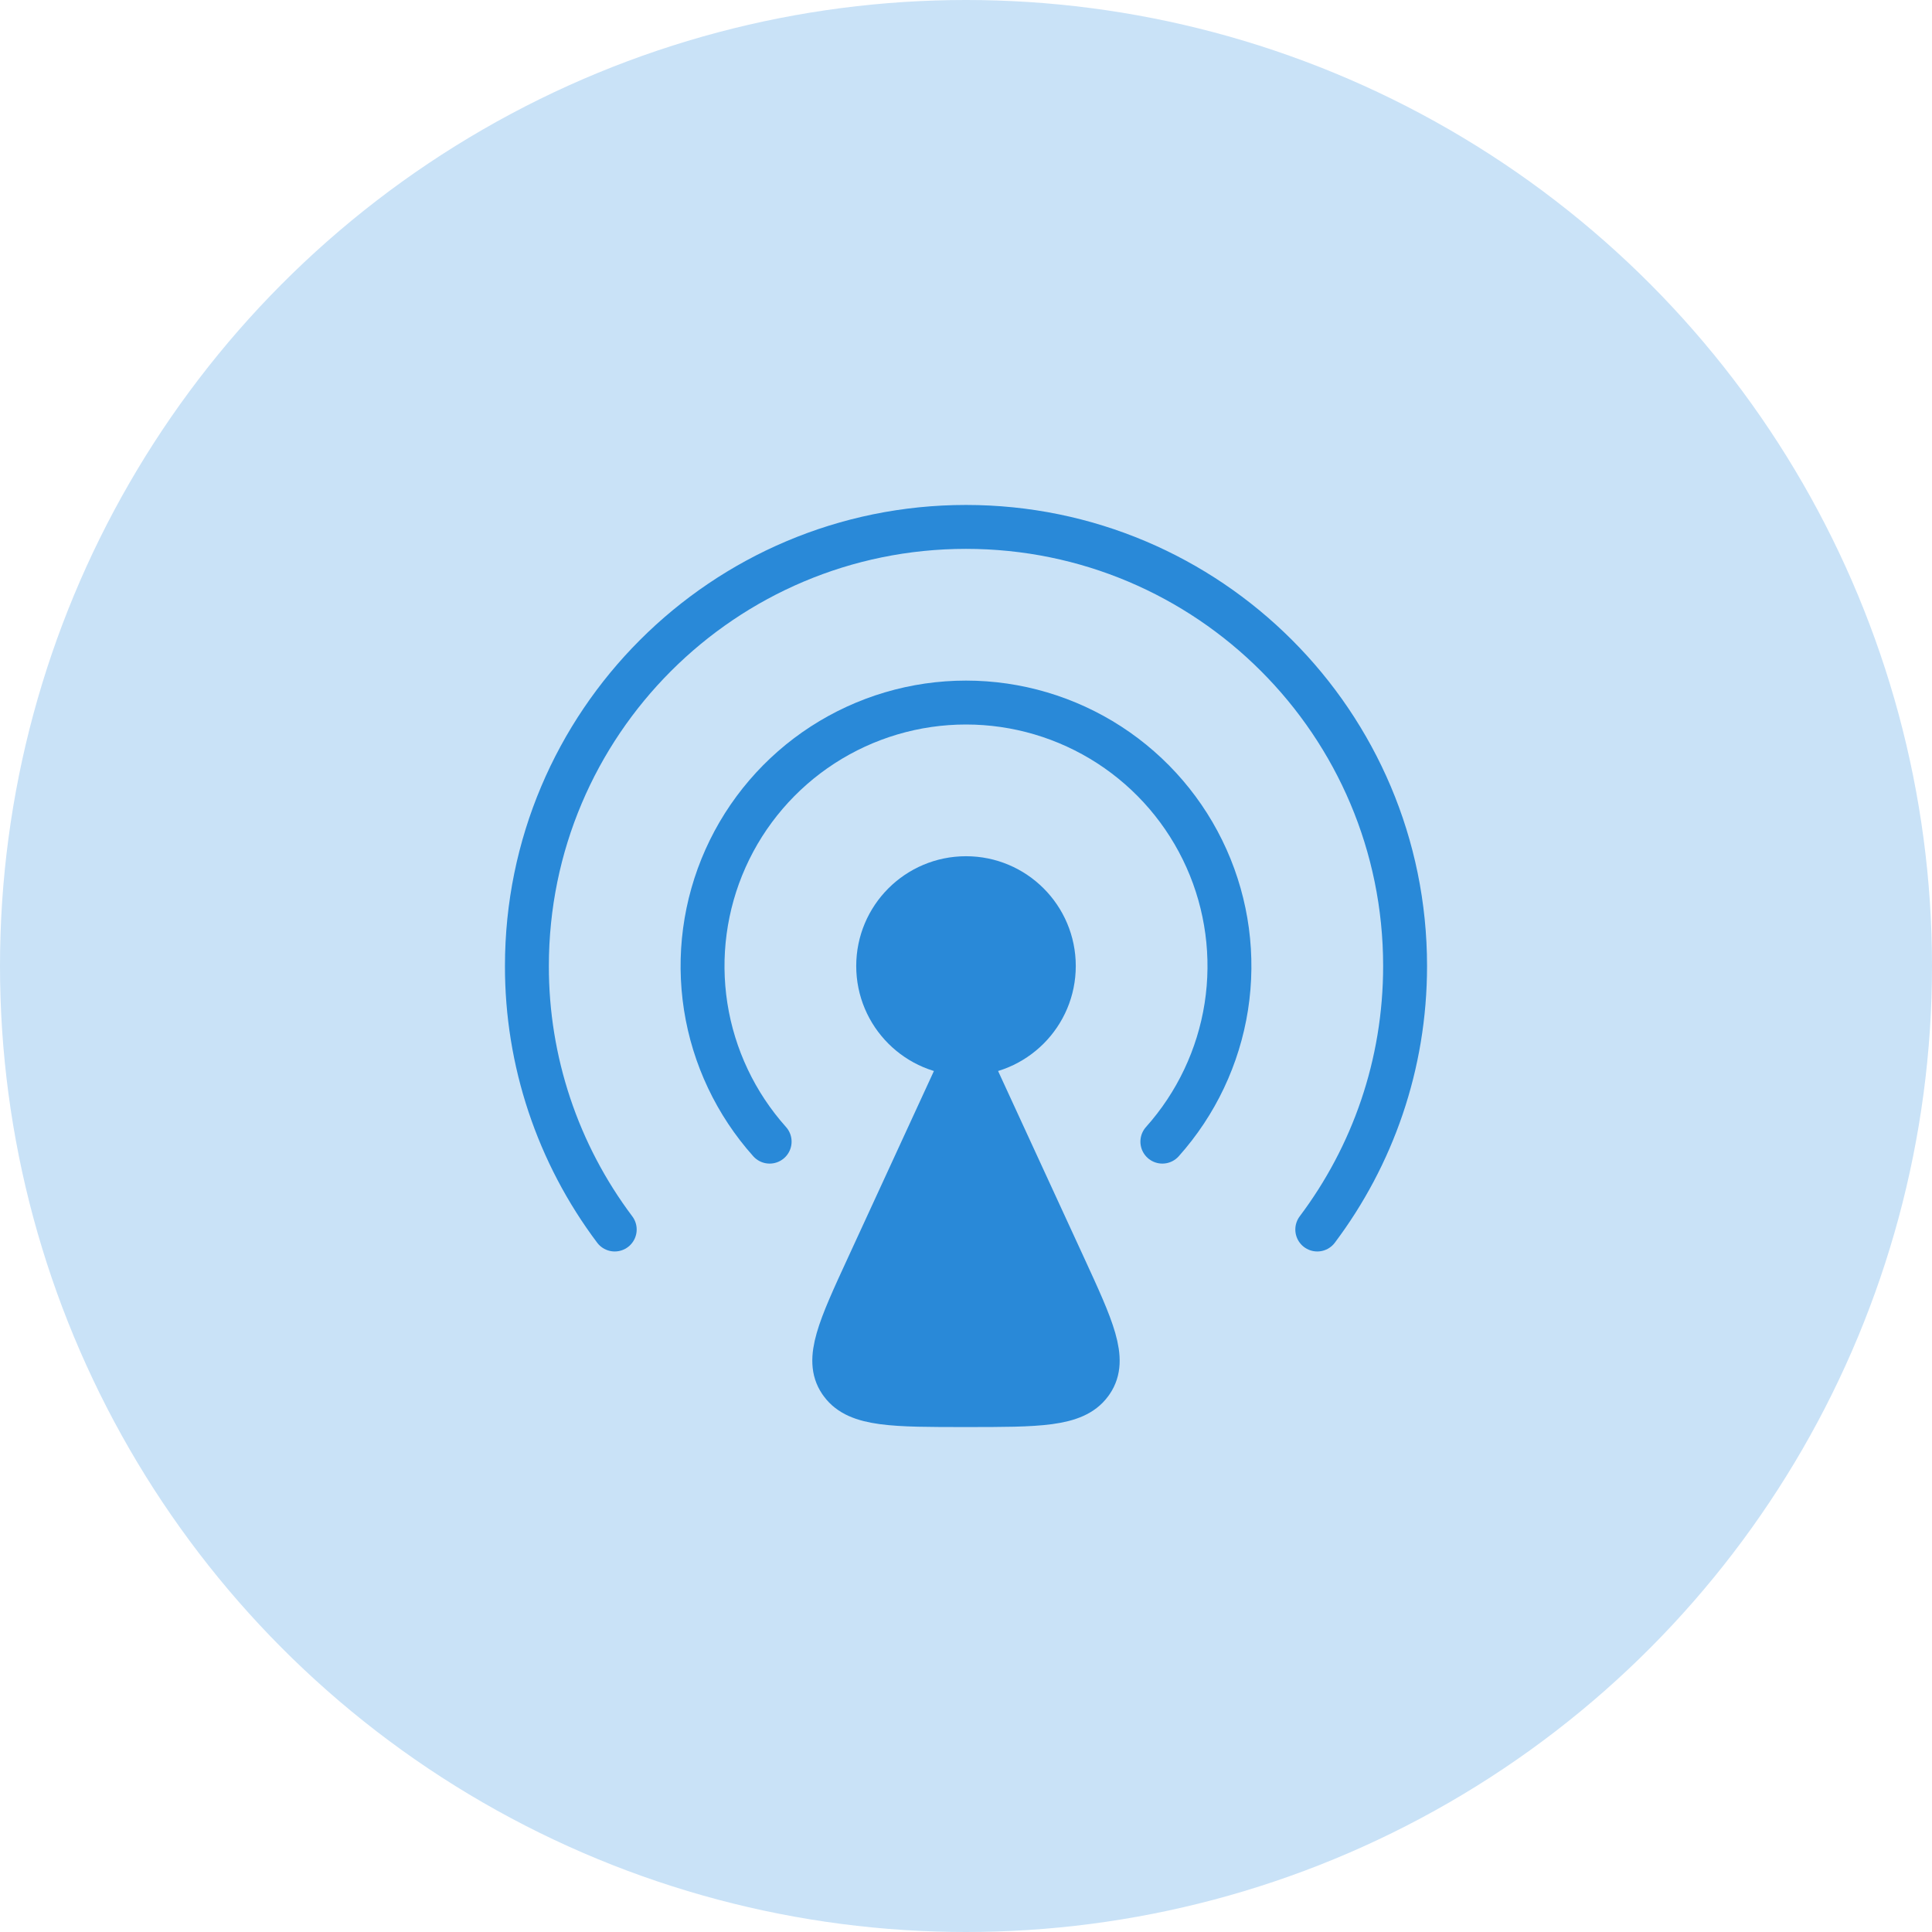
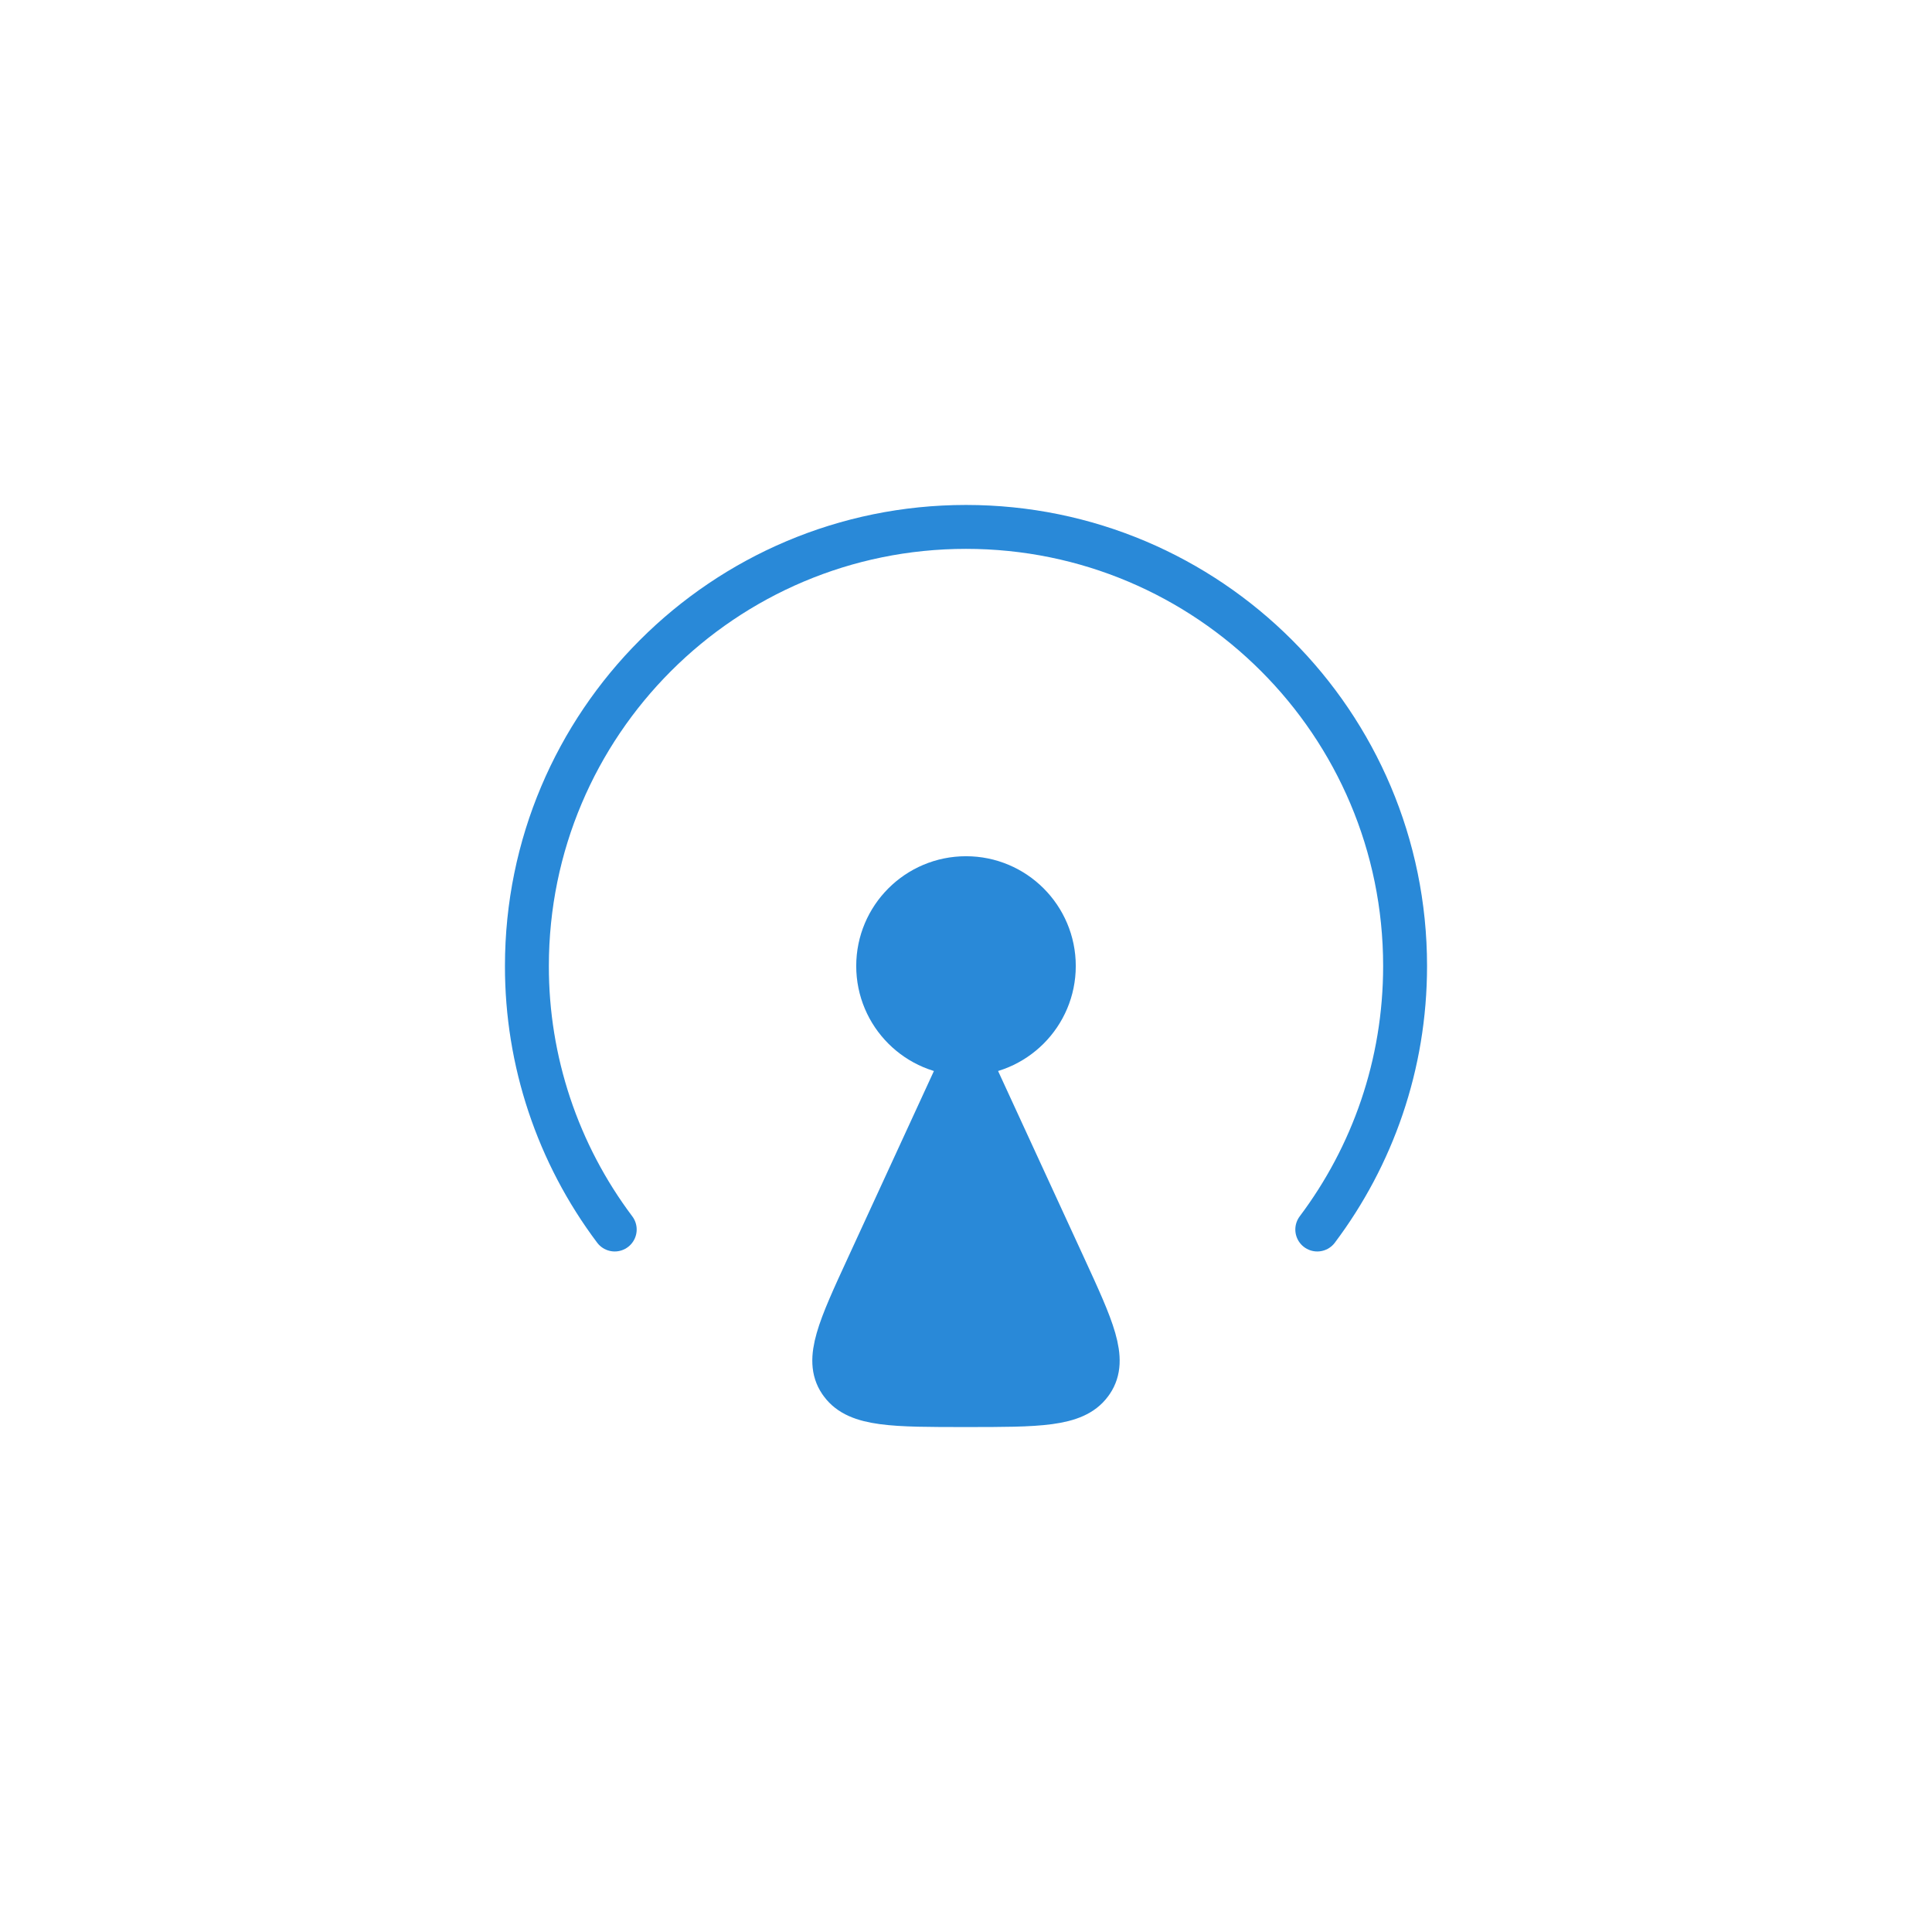
<svg xmlns="http://www.w3.org/2000/svg" width="66" height="66" viewBox="0 0 66 66" fill="none">
-   <circle cx="33" cy="33" r="33" fill="#C9E2F7" />
  <path d="M29.651 43.273L33 36L36.349 43.273C37.32 45.383 37.806 46.437 37.291 47.199L37.248 47.259C36.699 48 35.466 48 33 48C30.534 48 29.301 48 28.752 47.261L28.707 47.199C28.194 46.437 28.678 45.383 29.651 43.273Z" fill="#2989D8" stroke="#2989D8" stroke-width="1.5" stroke-linecap="round" stroke-linejoin="round" />
  <path d="M33 36C34.657 36 36 34.657 36 33C36 31.343 34.657 30 33 30C31.343 30 30 31.343 30 33C30 34.657 31.343 36 33 36Z" fill="#2989D8" stroke="#2989D8" stroke-width="1.5" stroke-linecap="round" stroke-linejoin="round" />
  <path d="M21 42.002C19.049 39.407 17.995 36.247 18 33C18 24.715 24.715 18 33 18C41.285 18 48 24.715 48 33C48 36.378 46.884 39.495 45 42.002" stroke="#2989D8" stroke-width="1.5" stroke-linecap="round" stroke-linejoin="round" />
-   <path d="M26.292 39C25.134 37.705 24.375 36.102 24.107 34.386C23.84 32.669 24.075 30.912 24.784 29.326C25.493 27.74 26.647 26.393 28.104 25.448C29.562 24.503 31.263 24 33 24C34.737 24 36.438 24.503 37.896 25.448C39.353 26.393 40.507 27.74 41.216 29.326C41.925 30.912 42.16 32.669 41.893 34.386C41.625 36.102 40.866 37.705 39.708 39" stroke="#2989D8" stroke-width="1.5" stroke-linecap="round" stroke-linejoin="round" />
</svg>